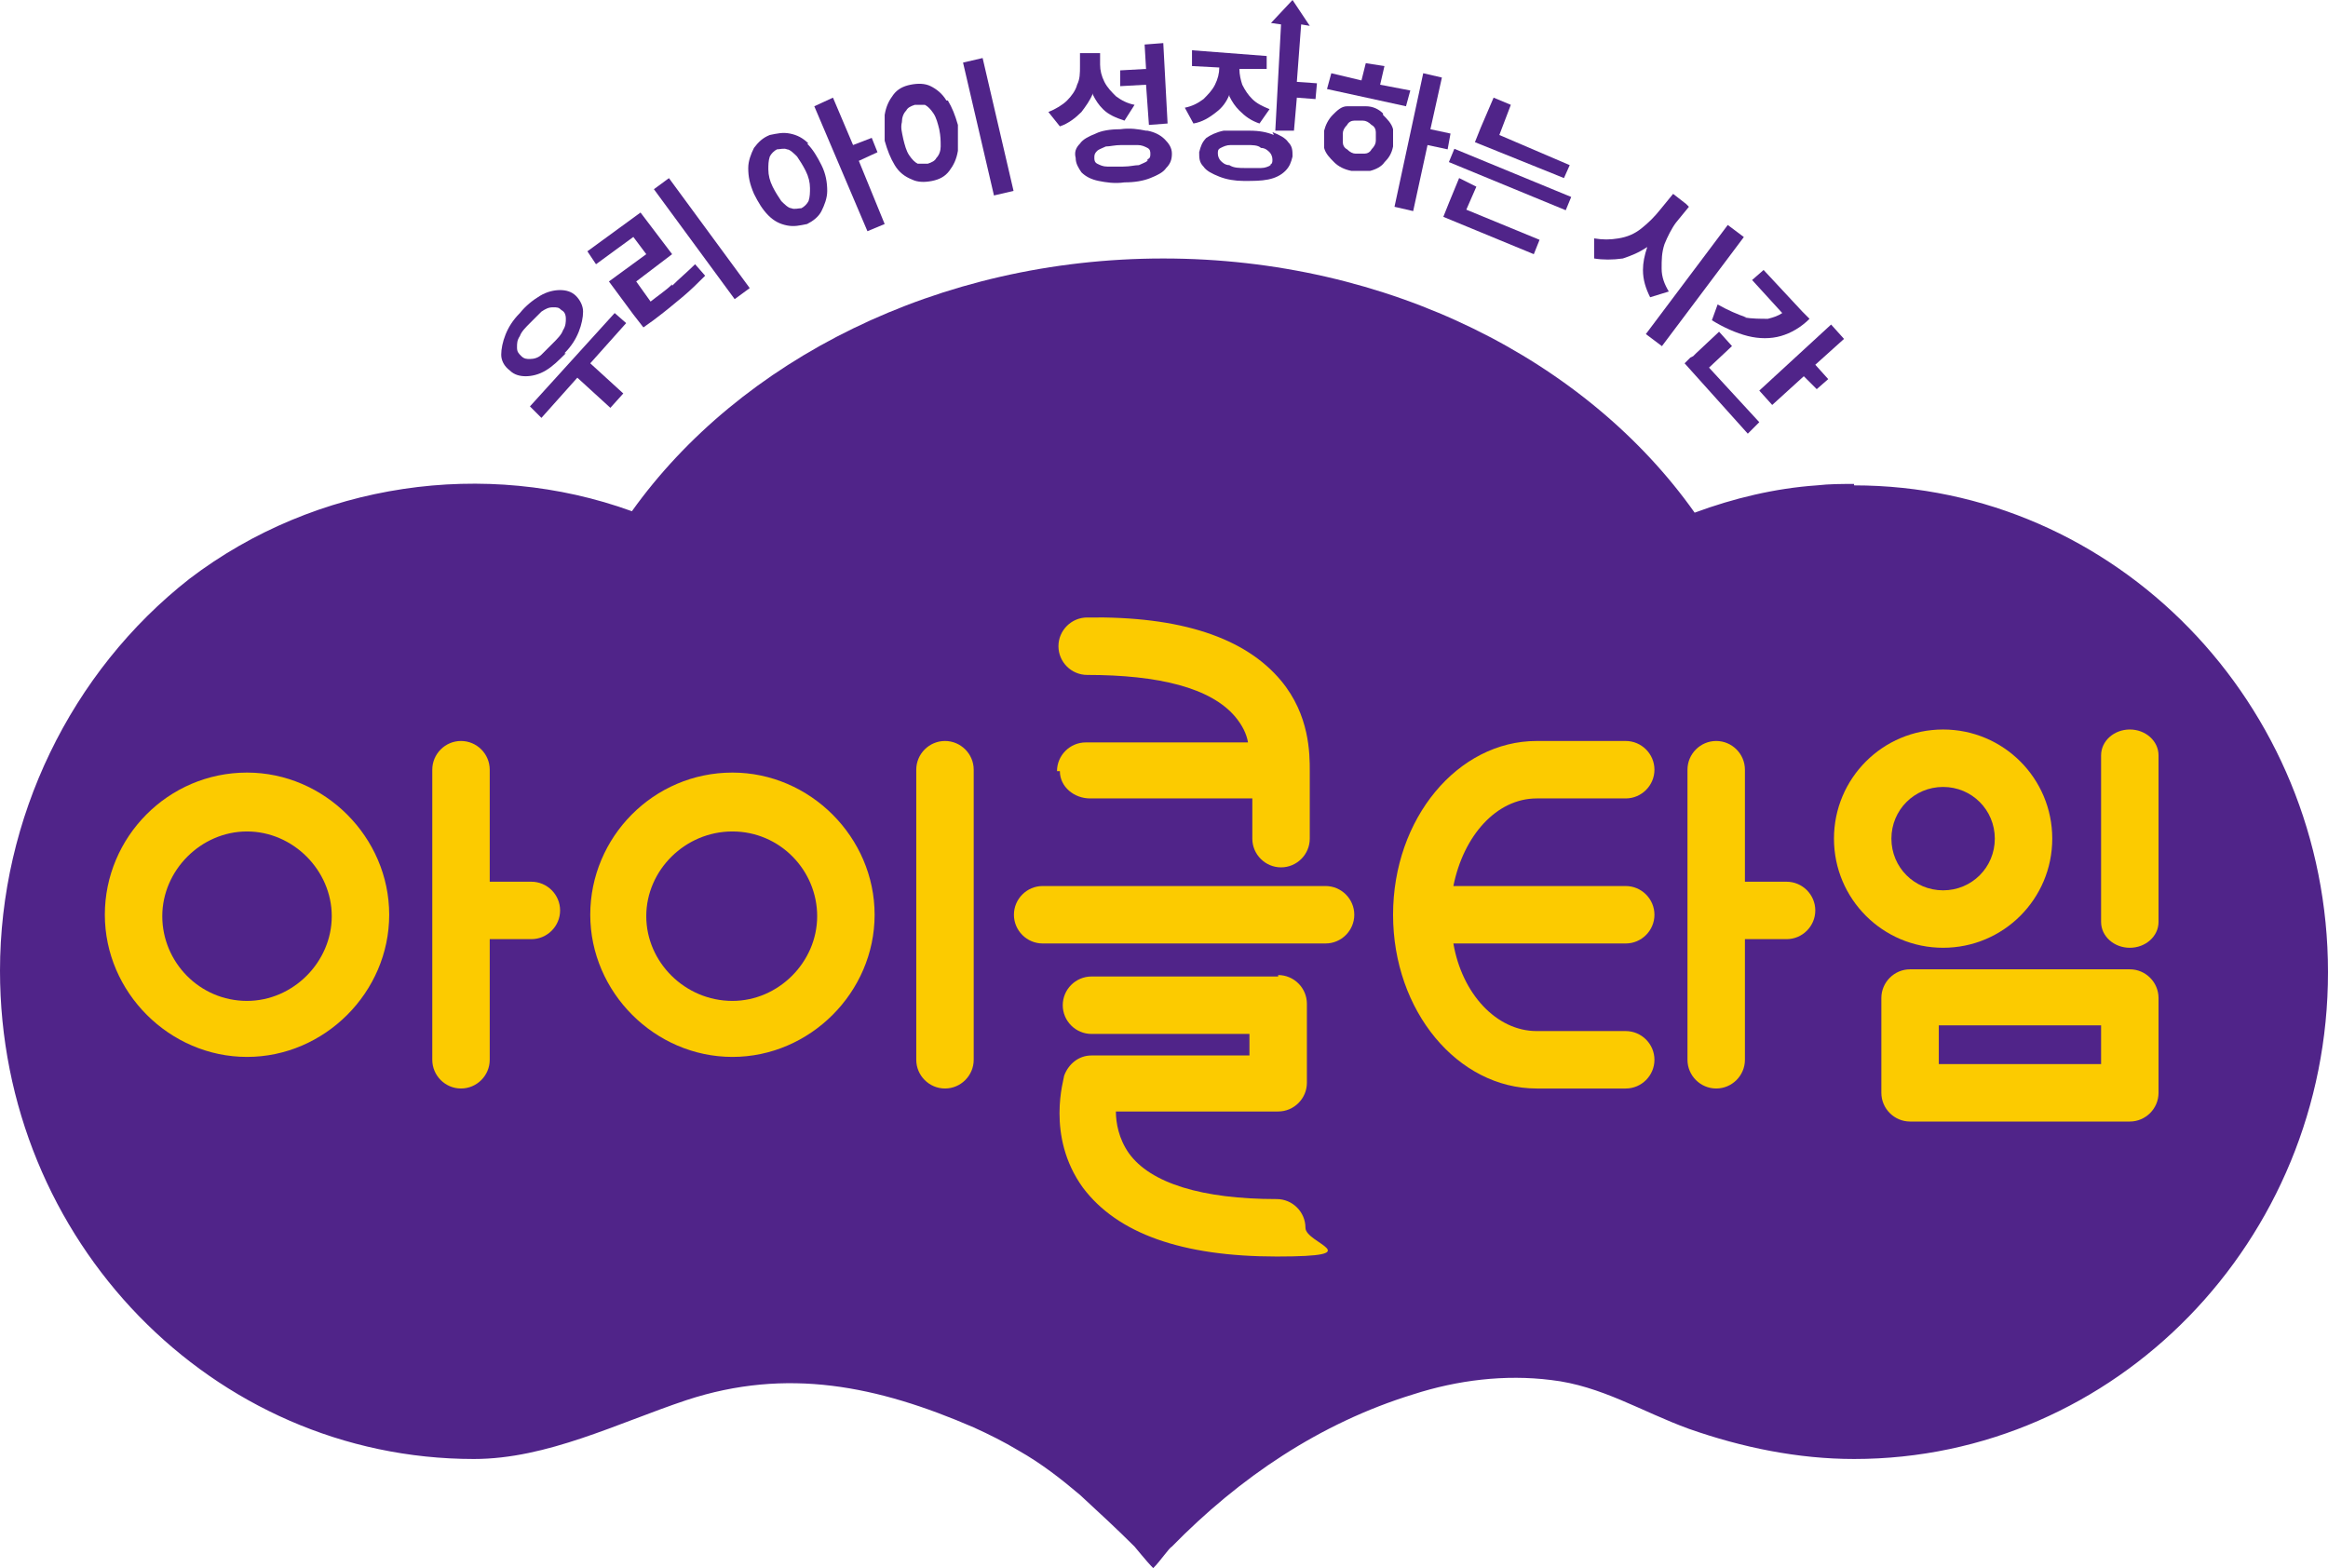
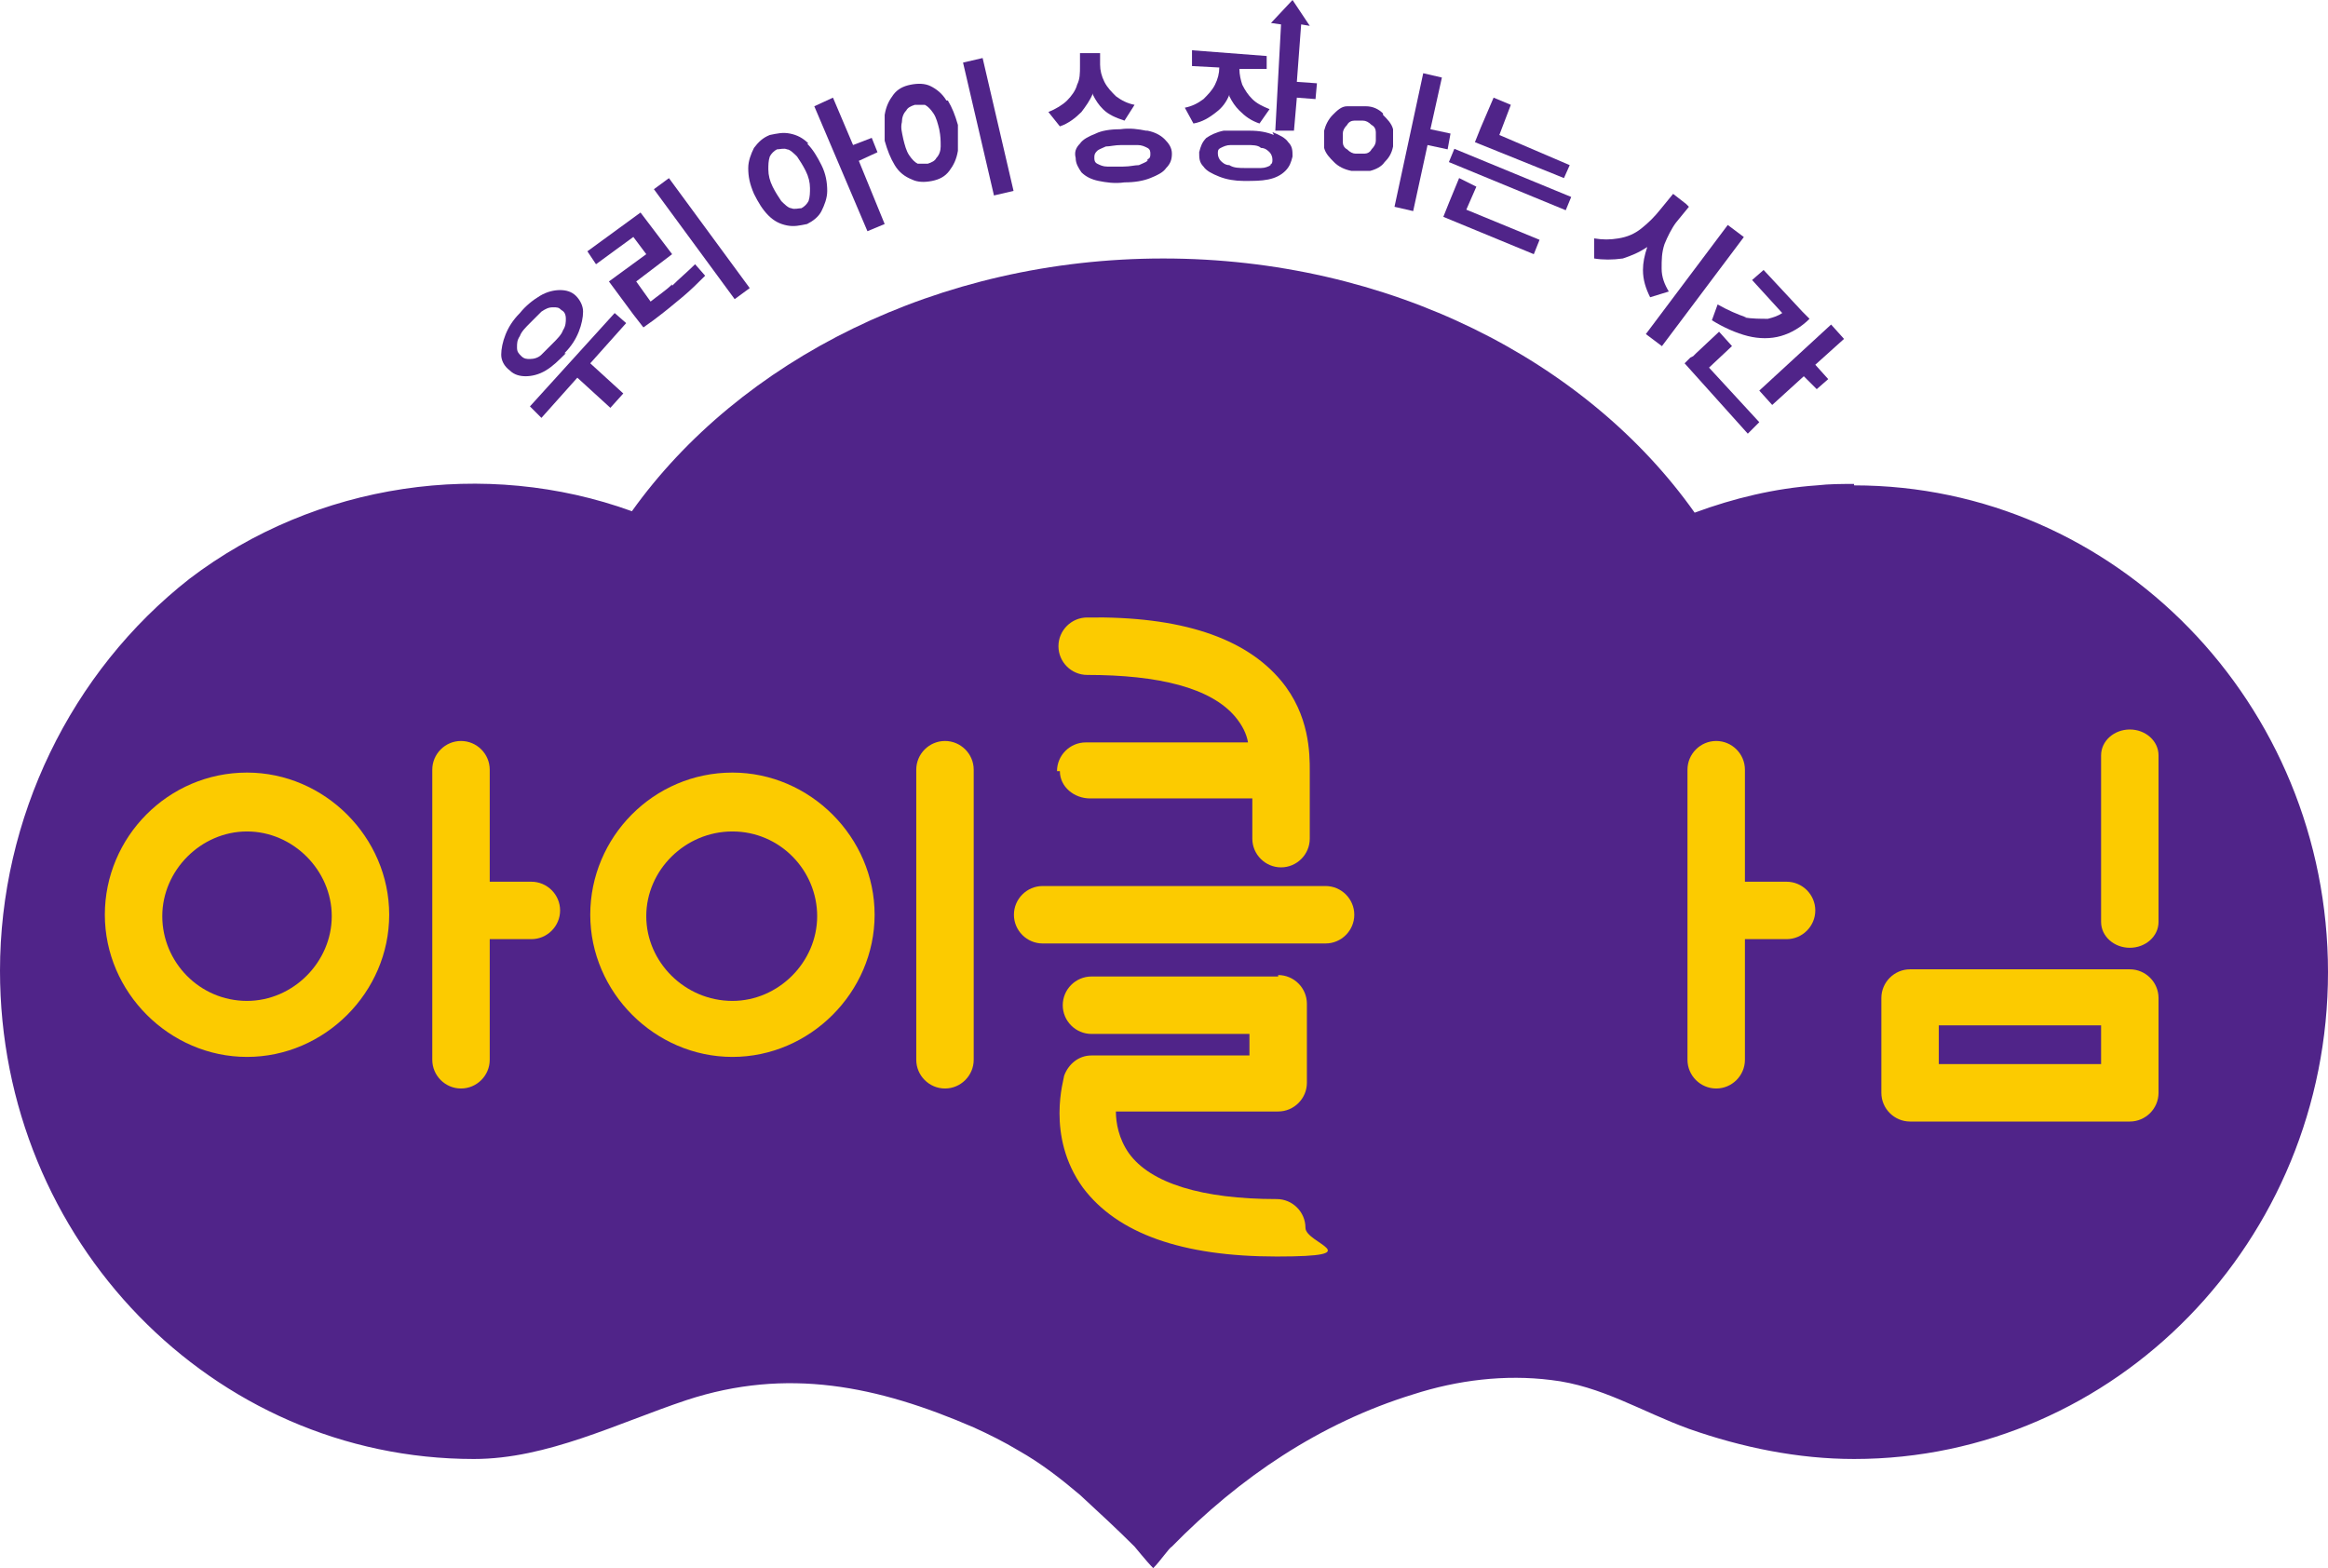
<svg xmlns="http://www.w3.org/2000/svg" version="1.1" viewBox="0 0 162.1 109.2">
  <defs>
    <style>
      .cls-1 {
        fill: #502489;
      }

      .cls-2 {
        fill: #fccb00;
      }
    </style>
  </defs>
  <g>
    <g id="_레이어_2">
      <g>
        <path class="cls-1" d="M129.1,33.7c-.9,0-1.7,0-2.6.1-2.9.2-5.8.9-8.5,1.9-7.5-10.6-21.3-17.7-37-17.7s-29.5,7.1-37,17.6c-10.2-3.7-22-2-30.8,4.7C4.9,46.8,0,57,0,67.6,0,86.4,14.8,101.6,33,101.6c5.1,0,10-2.5,14.8-4.1,7-2.3,13.3-1,20,1.9,1.1.5,2.1,1,3.1,1.6,1.6.9,3,2,4.3,3.1,1.3,1.2,2.6,2.4,3.8,3.6.1.1.8,1,1.3,1.5.5-.5,1.1-1.4,1.3-1.5,4.7-4.8,10.3-8.6,16.8-10.6,3.1-1,6.4-1.4,9.6-1,3.5.4,6.3,2.2,9.6,3.4,3.7,1.3,7.6,2.1,11.5,2.1,18.2,0,33-15.2,33-33.9s-14.8-33.9-33-33.9Z" />
        <g>
          <path class="cls-2" d="M17.2,53.8c-5.5,0-9.9,4.5-9.9,9.9s4.5,9.9,9.9,9.9,9.9-4.5,9.9-9.9-4.5-9.9-9.9-9.9ZM17.2,69.7c-3.3,0-5.9-2.7-5.9-5.9s2.7-5.9,5.9-5.9,5.9,2.7,5.9,5.9-2.7,5.9-5.9,5.9Z" />
          <path class="cls-2" d="M51,53.8c-5.5,0-9.9,4.5-9.9,9.9s4.5,9.9,9.9,9.9,9.9-4.5,9.9-9.9-4.5-9.9-9.9-9.9ZM51,69.7c-3.3,0-6-2.7-6-5.9s2.7-5.9,6-5.9,5.9,2.7,5.9,5.9-2.7,5.9-5.9,5.9Z" />
          <path class="cls-2" d="M65.8,51.6c-1.1,0-2,.9-2,2v20.2c0,1.1.9,2,2,2s2-.9,2-2v-20.2c0-1.1-.9-2-2-2Z" />
-           <path class="cls-2" d="M142.9,58.4c0-4.2-3.4-7.6-7.6-7.6s-7.6,3.4-7.6,7.6,3.4,7.6,7.6,7.6,7.6-3.4,7.6-7.6ZM131.7,58.4c0-2,1.6-3.6,3.6-3.6s3.6,1.6,3.6,3.6-1.6,3.6-3.6,3.6-3.6-1.6-3.6-3.6Z" />
          <path class="cls-2" d="M148.3,50.8c-1.1,0-2,.8-2,1.8v11.6c0,1,.9,1.8,2,1.8s2-.8,2-1.8v-11.6c0-1-.9-1.8-2-1.8Z" />
          <path class="cls-2" d="M37,61.4h-2.9v-7.8c0-1.1-.9-2-2-2s-2,.9-2,2v20.2c0,1.1.9,2,2,2s2-.9,2-2v-8.4h2.9c1.1,0,2-.9,2-2s-.9-2-2-2Z" />
          <path class="cls-2" d="M124.4,61.4h-2.9v-7.8c0-1.1-.9-2-2-2s-2,.9-2,2v20.2c0,1.1.9,2,2,2s2-.9,2-2v-8.4h2.9c1.1,0,2-.9,2-2s-.9-2-2-2Z" />
-           <path class="cls-2" d="M107,55.6h6.2c1.1,0,2-.9,2-2s-.9-2-2-2h-6.2c-5.5,0-10,5.4-10,12.1s4.5,12.1,10,12.1h6.2c1.1,0,2-.9,2-2s-.9-2-2-2h-6.2c-2.8,0-5.2-2.6-5.8-6.1h12c1.1,0,2-.9,2-2s-.9-2-2-2h-12c.7-3.5,3-6.1,5.8-6.1Z" />
          <path class="cls-2" d="M148.3,67.5h-15.3c-1.1,0-2,.9-2,2v6.6c0,1.1.9,2,2,2h15.3c1.1,0,2-.9,2-2v-6.6c0-1.1-.9-2-2-2ZM146.3,74.1h-11.3v-2.7h11.3v2.7Z" />
-           <path class="cls-2" d="M92.3,61.7h-19.7c-1.1,0-2,.9-2,2s.9,2,2,2h19.7c1.1,0,2-.9,2-2s-.9-2-2-2Z" />
+           <path class="cls-2" d="M92.3,61.7h-19.7c-1.1,0-2,.9-2,2s.9,2,2,2h19.7c1.1,0,2-.9,2-2s-.9-2-2-2" />
          <path class="cls-2" d="M89,68h-13c-1.1,0-2,.9-2,2s.9,2,2,2h11v1.5h-11c-.9,0-1.6.6-1.9,1.4,0,.2-1.3,4.2,1.3,7.8,2.4,3.2,6.9,4.8,13.5,4.8s2-.9,2-2-.9-2-2-2c-5.2,0-8.8-1.1-10.3-3.2-.7-1-.9-2.1-.9-2.9h11.3c1.1,0,2-.9,2-2v-5.5c0-1.1-.9-2-2-2Z" />
          <path class="cls-2" d="M73.8,53.7c0,1.1,1,1.9,2.1,1.9h11.3v2.8c0,1.1.9,2,2,2h0c1.1,0,2-.9,2-2,0,0,0-4.4,0-4.7,0-1.2,0-3.9-2-6.3-2.5-3-7-4.5-13.5-4.4-1.1,0-2,.9-2,2,0,1.1.9,2,2,2,5,0,8.6.9,10.3,2.9.5.6.8,1.2.9,1.8h-11.3c-1.1,0-2,.9-2,2Z" />
        </g>
        <g>
          <polygon class="cls-1" points="42.8 21.8 36.9 28.3 37.7 29.1 40.2 26.3 42.5 28.4 43.4 27.4 41.1 25.3 43.6 22.5 42.8 21.8" />
          <path class="cls-1" d="M39.3,24.6c.5-.5.8-1,1-1.5.2-.5.3-1,.3-1.4,0-.4-.2-.8-.5-1.1-.3-.3-.7-.4-1.1-.4-.4,0-.9.1-1.4.4-.5.3-1,.7-1.4,1.2-.5.5-.8,1-1,1.5-.2.5-.3,1-.3,1.4,0,.4.2.8.6,1.1.3.3.7.4,1.1.4.4,0,.9-.1,1.4-.4.5-.3.9-.7,1.4-1.2ZM36.9,25c-.2,0-.4,0-.6-.2-.2-.2-.3-.3-.3-.6s0-.5.2-.8c.1-.3.4-.6.7-.9.3-.3.6-.6.8-.8.3-.2.5-.3.8-.3s.4,0,.6.2c.2.1.3.3.3.6,0,.2,0,.5-.2.8-.1.3-.4.6-.7.9s-.6.6-.8.8-.5.3-.8.3Z" />
          <path class="cls-1" d="M46.8,19.8c-.4.4-1,.8-1.5,1.2l-1-1.4,2.5-1.9-2.2-2.9-3.7,2.7.6.9,2.6-1.9.9,1.2-2.6,1.9,1.7,2.3h0s.7.9.7.9l.7-.5c.8-.6,1.4-1.1,2-1.6.6-.5,1.1-1,1.6-1.5l-.7-.8c-.5.5-1.1,1-1.6,1.5Z" />
          <rect class="cls-1" x="48.2" y="11.8" width="1.3" height="9.5" transform="translate(-.3 32.2) rotate(-36.3)" />
          <path class="cls-1" d="M56.3,10c-.4-.4-.8-.6-1.3-.7-.5-.1-.9,0-1.4.1-.5.2-.8.5-1.1.9-.2.4-.4.9-.4,1.4,0,.6.1,1.1.4,1.8.3.6.6,1.1,1,1.5.4.4.8.6,1.3.7.5.1.9,0,1.4-.1.4-.2.8-.5,1-.9.2-.4.4-.9.4-1.4,0-.6-.1-1.2-.4-1.8-.3-.6-.6-1.1-1-1.5ZM56.3,14c-.1.2-.3.4-.5.5-.2,0-.5.1-.7,0-.2,0-.5-.3-.7-.5-.2-.3-.4-.6-.6-1-.2-.4-.3-.8-.3-1.2,0-.3,0-.6.1-.9.1-.2.3-.4.5-.5.2,0,.5-.1.7,0,.2,0,.5.3.7.5.2.3.4.6.6,1,.2.4.3.8.3,1.2,0,.3,0,.6-.1.9Z" />
          <polygon class="cls-1" points="61.1 10.6 60.7 9.6 59.4 10.1 58 6.8 56.7 7.4 60.4 16.1 61.6 15.6 59.8 11.2 61.1 10.6" />
          <path class="cls-1" d="M65.9,7c-.3-.5-.7-.8-1.1-1-.4-.2-.9-.2-1.4-.1-.5.1-.9.3-1.2.7-.3.4-.5.8-.6,1.4,0,.5,0,1.2,0,1.8.2.7.4,1.2.7,1.7.3.5.7.8,1.2,1,.4.2.9.2,1.4.1.5-.1.9-.3,1.2-.7.3-.4.5-.8.6-1.4,0-.5,0-1.2,0-1.8-.2-.7-.4-1.2-.7-1.7ZM65.2,11c-.1.2-.3.3-.6.4-.2,0-.5,0-.7,0-.2-.1-.4-.3-.6-.6-.2-.3-.3-.7-.4-1.1-.1-.5-.2-.8-.1-1.2,0-.3.1-.6.3-.8.1-.2.3-.3.6-.4.2,0,.5,0,.7,0,.2.1.4.3.6.6.2.3.3.7.4,1.1.1.5.1.8.1,1.2,0,.3-.1.6-.3.8Z" />
          <rect class="cls-1" x="68.1" y="4.1" width="1.4" height="9.5" transform="translate(-.2 15.8) rotate(-13.1)" />
          <path class="cls-1" d="M76.1,6.6c.2.4.4.7.7,1,.4.4.9.6,1.5.8l.7-1.1c-.5-.1-.9-.3-1.3-.6-.3-.3-.6-.6-.8-1-.2-.4-.3-.8-.3-1.2v-.8s-.3,0-.3,0h-1.1c0,0,0,.9,0,.9,0,.5,0,.9-.2,1.3-.1.4-.4.8-.7,1.1-.3.3-.8.6-1.3.8l.8,1c.6-.2,1.1-.6,1.5-1,.3-.4.6-.8.8-1.3Z" />
          <path class="cls-1" d="M79.8,9.1c-.5-.1-1.1-.2-1.8-.1-.7,0-1.3.1-1.7.3-.5.2-.9.4-1.1.7-.3.3-.4.6-.3,1,0,.4.2.7.4,1,.3.3.7.5,1.2.6.5.1,1.1.2,1.8.1.7,0,1.3-.1,1.8-.3.5-.2.9-.4,1.1-.7.3-.3.4-.6.4-1,0-.4-.2-.7-.5-1-.3-.3-.7-.5-1.2-.6ZM79.9,11.2c-.1.1-.4.2-.6.3-.3,0-.6.1-1.1.1-.4,0-.8,0-1.1,0-.3,0-.5-.1-.7-.2-.2-.1-.2-.3-.2-.4,0-.2,0-.3.2-.5.1-.1.4-.2.6-.3.3,0,.6-.1,1.1-.1.4,0,.8,0,1.1,0,.3,0,.5.1.7.2.2.1.2.3.2.4,0,.2,0,.3-.2.4Z" />
-           <polygon class="cls-1" points="78 6 79.8 5.9 80 8.7 81.3 8.6 81 3 79.7 3.1 79.8 4.8 78 4.9 78 6" />
          <path class="cls-1" d="M88.7,9.4c-.5-.2-1-.3-1.7-.3-.7,0-1.3,0-1.8,0-.5.1-.9.3-1.2.5-.3.3-.4.6-.5,1,0,.4,0,.7.3,1,.2.3.6.5,1.1.7.5.2,1.1.3,1.7.3.7,0,1.2,0,1.7-.1.5-.1.9-.3,1.2-.6.3-.3.4-.6.5-1,0-.4,0-.7-.3-1-.2-.3-.6-.5-1.1-.7ZM88.5,11.5c-.2.1-.4.2-.7.2-.3,0-.6,0-1.1,0-.4,0-.8,0-1.1-.2-.3,0-.5-.2-.6-.3-.1-.1-.2-.3-.2-.5,0-.2,0-.3.2-.4.2-.1.4-.2.7-.2.3,0,.6,0,1.1,0,.4,0,.8,0,1,.2.3,0,.5.2.6.3.1.1.2.3.2.5,0,.2,0,.3-.2.4Z" />
          <path class="cls-1" d="M85.6,6.7c.2.4.4.7.7,1,.4.4.8.7,1.4.9l.7-1c-.5-.2-.9-.4-1.2-.7-.3-.3-.5-.6-.7-1-.1-.3-.2-.7-.2-1.1h1.9c0,.1,0-.9,0-.9l-5.2-.4v1.1c0,0,1.9.1,1.9.1,0,.4-.1.8-.3,1.2-.2.4-.5.7-.8,1-.4.3-.8.5-1.3.6l.6,1.1c.6-.1,1.1-.4,1.6-.8.4-.3.7-.7.9-1.2Z" />
          <polygon class="cls-1" points="90.6 1.7 91.2 1.8 90 0 88.5 1.6 89.2 1.7 88.8 9.1 90.1 9.1 90.3 6.8 91.6 6.9 91.7 5.8 90.3 5.7 90.6 1.7" />
          <path class="cls-1" d="M96.3,7.9c-.3-.3-.7-.5-1.2-.5-.5,0-.9,0-1.3,0s-.7.3-1,.6c-.3.3-.5.7-.6,1.1,0,.4,0,.8,0,1.2.1.4.4.7.7,1,.3.3.7.5,1.2.6.4,0,.9,0,1.3,0,.4-.1.8-.3,1-.6.3-.3.5-.6.6-1.1,0-.4,0-.8,0-1.2-.1-.4-.4-.7-.7-1ZM95.8,9.8c0,.2-.1.4-.3.6-.1.2-.3.3-.5.3-.2,0-.4,0-.6,0-.2,0-.4-.1-.6-.3-.2-.1-.3-.3-.3-.5,0-.2,0-.4,0-.6,0-.2.1-.4.3-.6.1-.2.3-.3.5-.3.2,0,.4,0,.6,0,.2,0,.4.1.6.3.2.1.3.3.3.5,0,.2,0,.4,0,.6Z" />
-           <polygon class="cls-1" points="98.2 6.3 96.1 5.9 96.4 4.6 95.1 4.4 94.8 5.6 92.7 5.1 92.4 6.2 97.9 7.4 98.2 6.3" />
          <polygon class="cls-1" points="100.8 10.4 101 9.3 99.6 9 100.4 5.4 99.1 5.1 97.1 14.4 98.4 14.7 99.4 10.1 100.8 10.4" />
          <polygon class="cls-1" points="109.3 11.5 104.4 9.4 105.2 7.3 104 6.8 103.1 8.9 103.1 8.9 102.7 9.9 108.9 12.4 109.3 11.5" />
          <rect class="cls-1" x="104.7" y="8.1" width="1" height="8.8" transform="translate(53.5 105) rotate(-67.6)" />
          <polygon class="cls-1" points="102.8 13 101.6 12.4 100.9 14.1 100.9 14.1 100.5 15.1 106.8 17.7 107.2 16.7 102.1 14.6 102.8 13" />
          <rect class="cls-1" x="113.3" y="19.1" width="9.5" height="1.4" transform="translate(31.3 102.4) rotate(-53.1)" />
          <path class="cls-1" d="M114.9,20.7l1.3-.4c-.3-.5-.5-1-.5-1.6,0-.6,0-1.1.2-1.7.2-.5.5-1.1.8-1.5l.9-1.1-.2-.2h0s-.9-.7-.9-.7l-.9,1.1c-.4.5-.8.9-1.3,1.3-.5.4-1,.6-1.6.7-.6.1-1.1.1-1.7,0v1.4c.6.1,1.3.1,2,0,.6-.2,1.1-.4,1.7-.8-.2.6-.3,1.1-.3,1.6,0,.7.2,1.3.5,1.9Z" />
          <path class="cls-1" d="M121.6,22.1c-.6-.2-1.3-.5-2-.9l-.4,1.1c.8.5,1.7.9,2.5,1.1.8.2,1.6.2,2.3,0,.7-.2,1.4-.6,2-1.2l-.5-.5h0s-2.7-2.9-2.7-2.9l-.8.7,2.1,2.3c-.3.2-.6.3-1,.4-.5,0-1.1,0-1.7-.1Z" />
          <polygon class="cls-1" points="120.6 24.1 119.7 23.1 118.1 24.6 118.1 24.6 117.9 24.8 117.7 24.9 117.7 24.9 117.3 25.3 121.7 30.2 122.5 29.4 119 25.6 120.6 24.1" />
          <polygon class="cls-1" points="128.4 23.6 127.5 22.6 122.5 27.2 123.4 28.2 125.6 26.2 126.5 27.1 127.3 26.4 126.4 25.4 128.4 23.6" />
        </g>
      </g>
    </g>
  </g>
</svg>